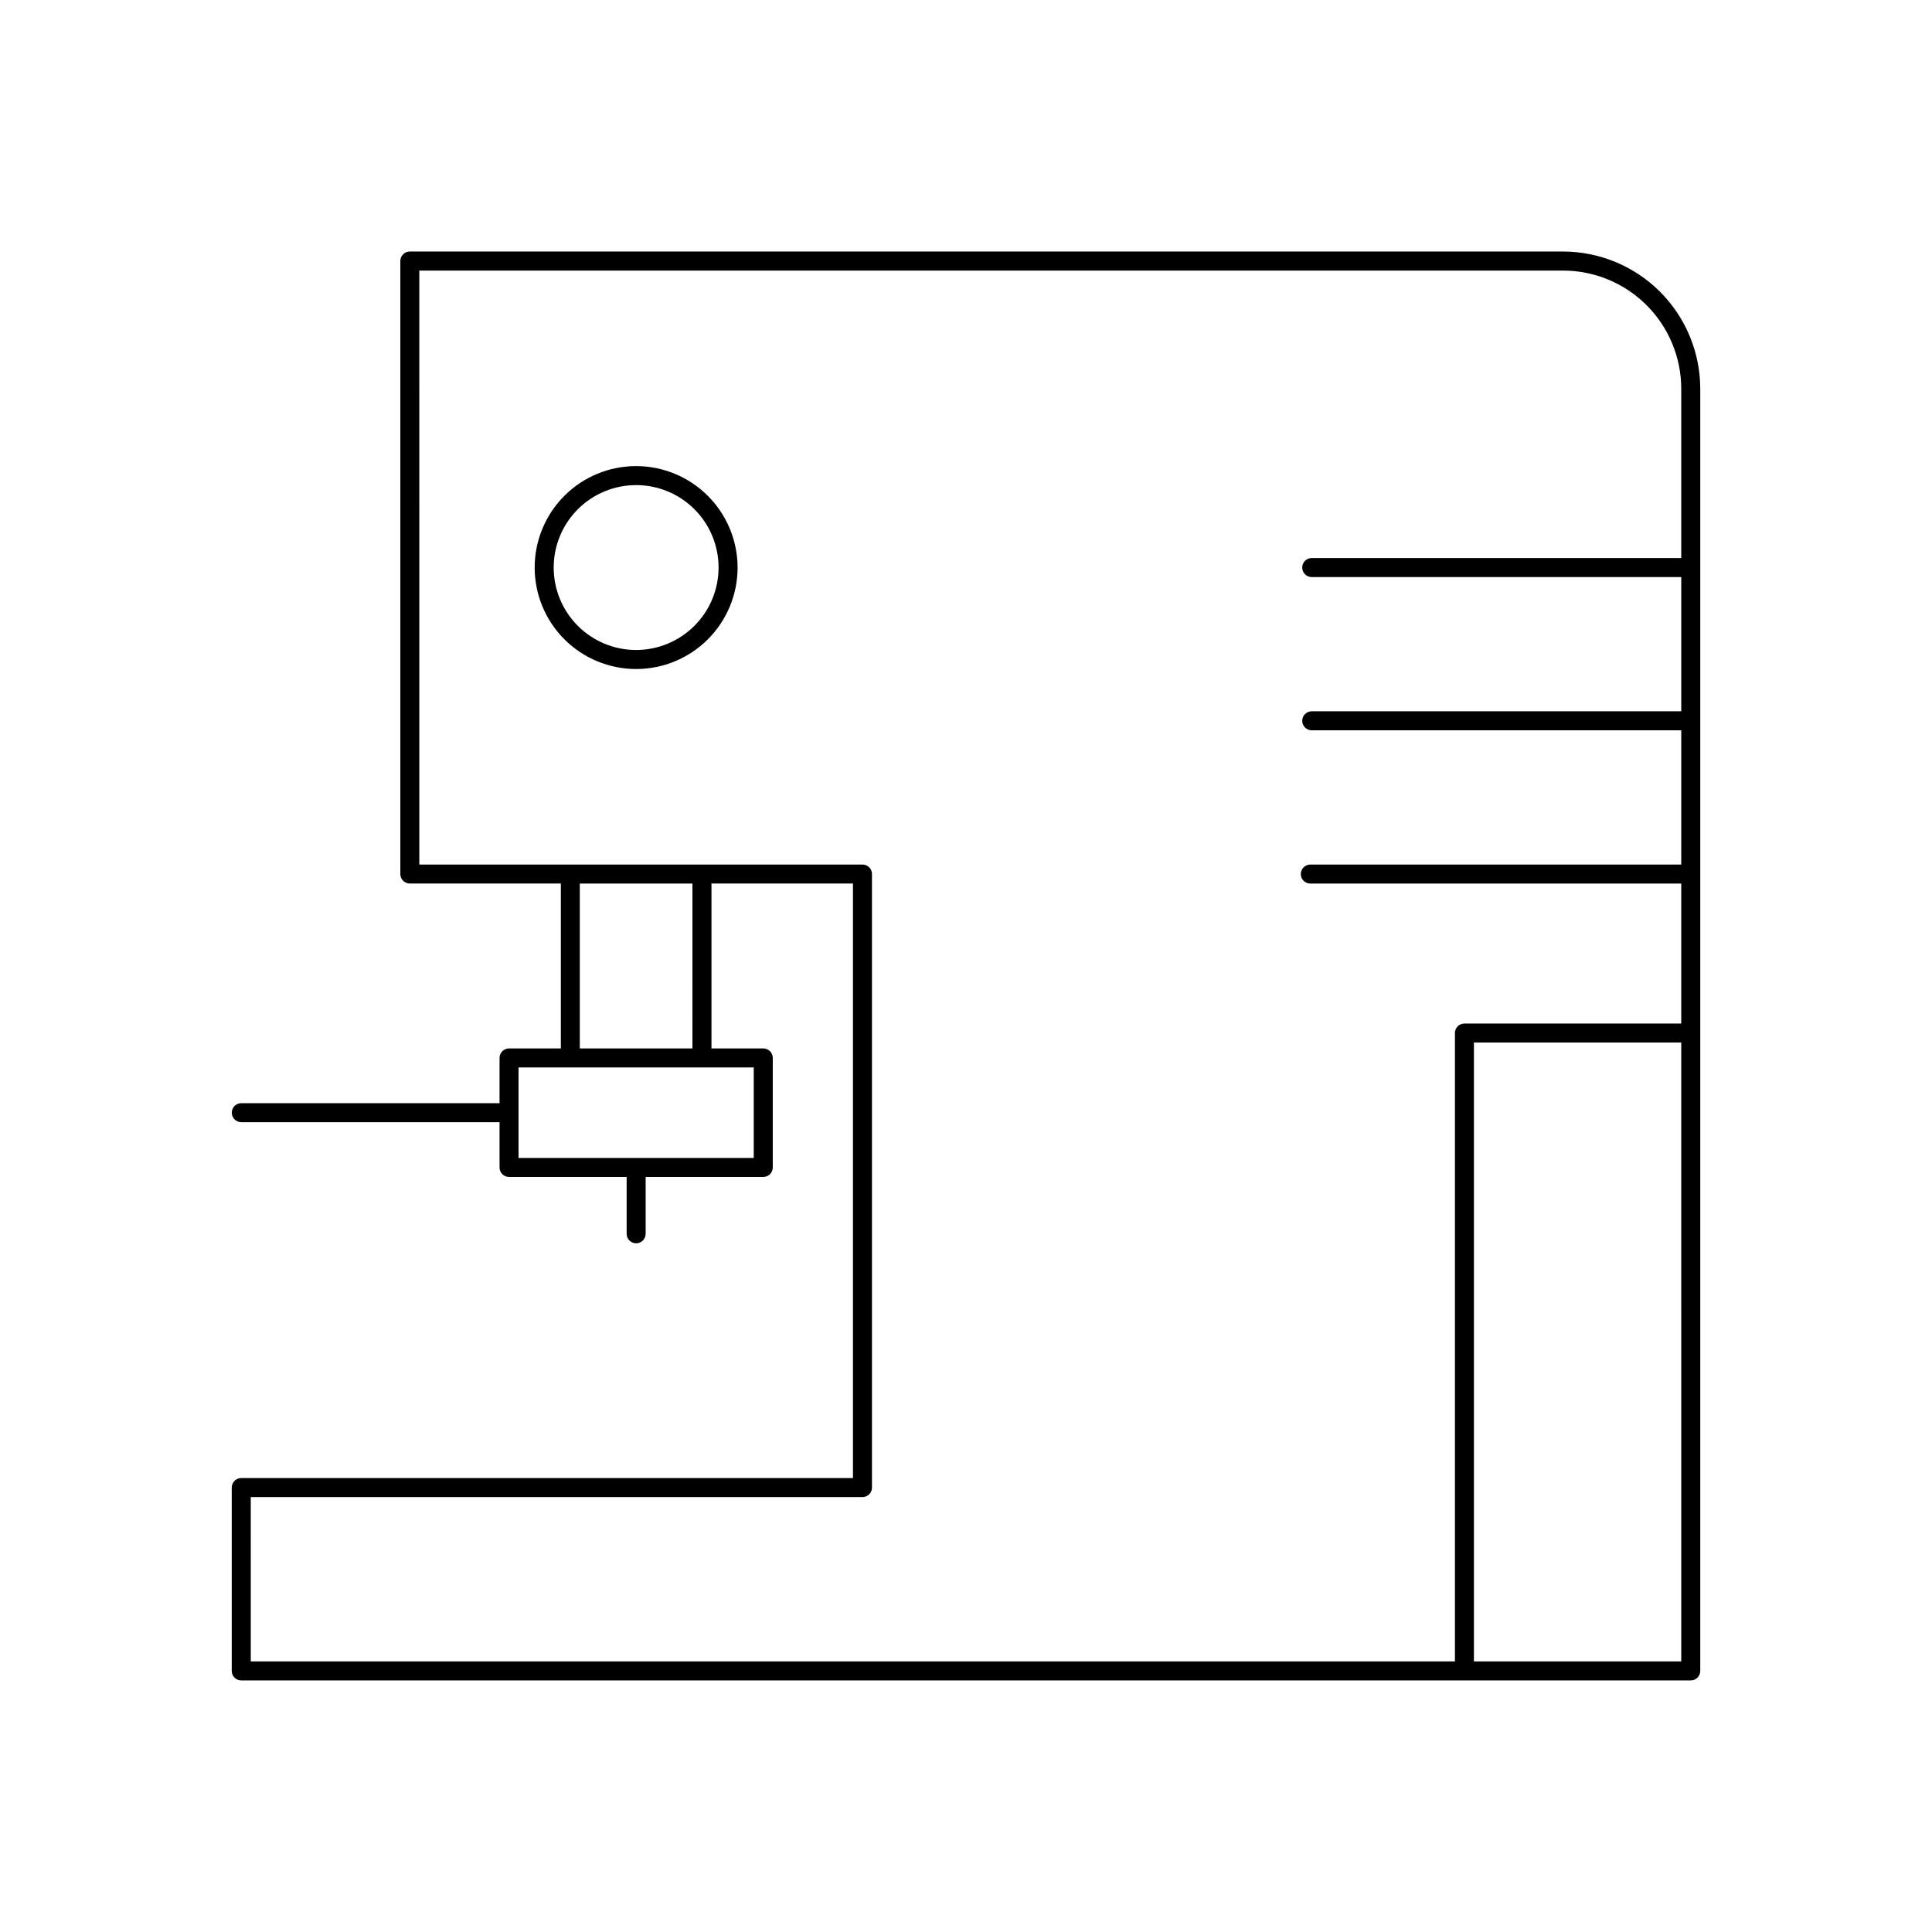
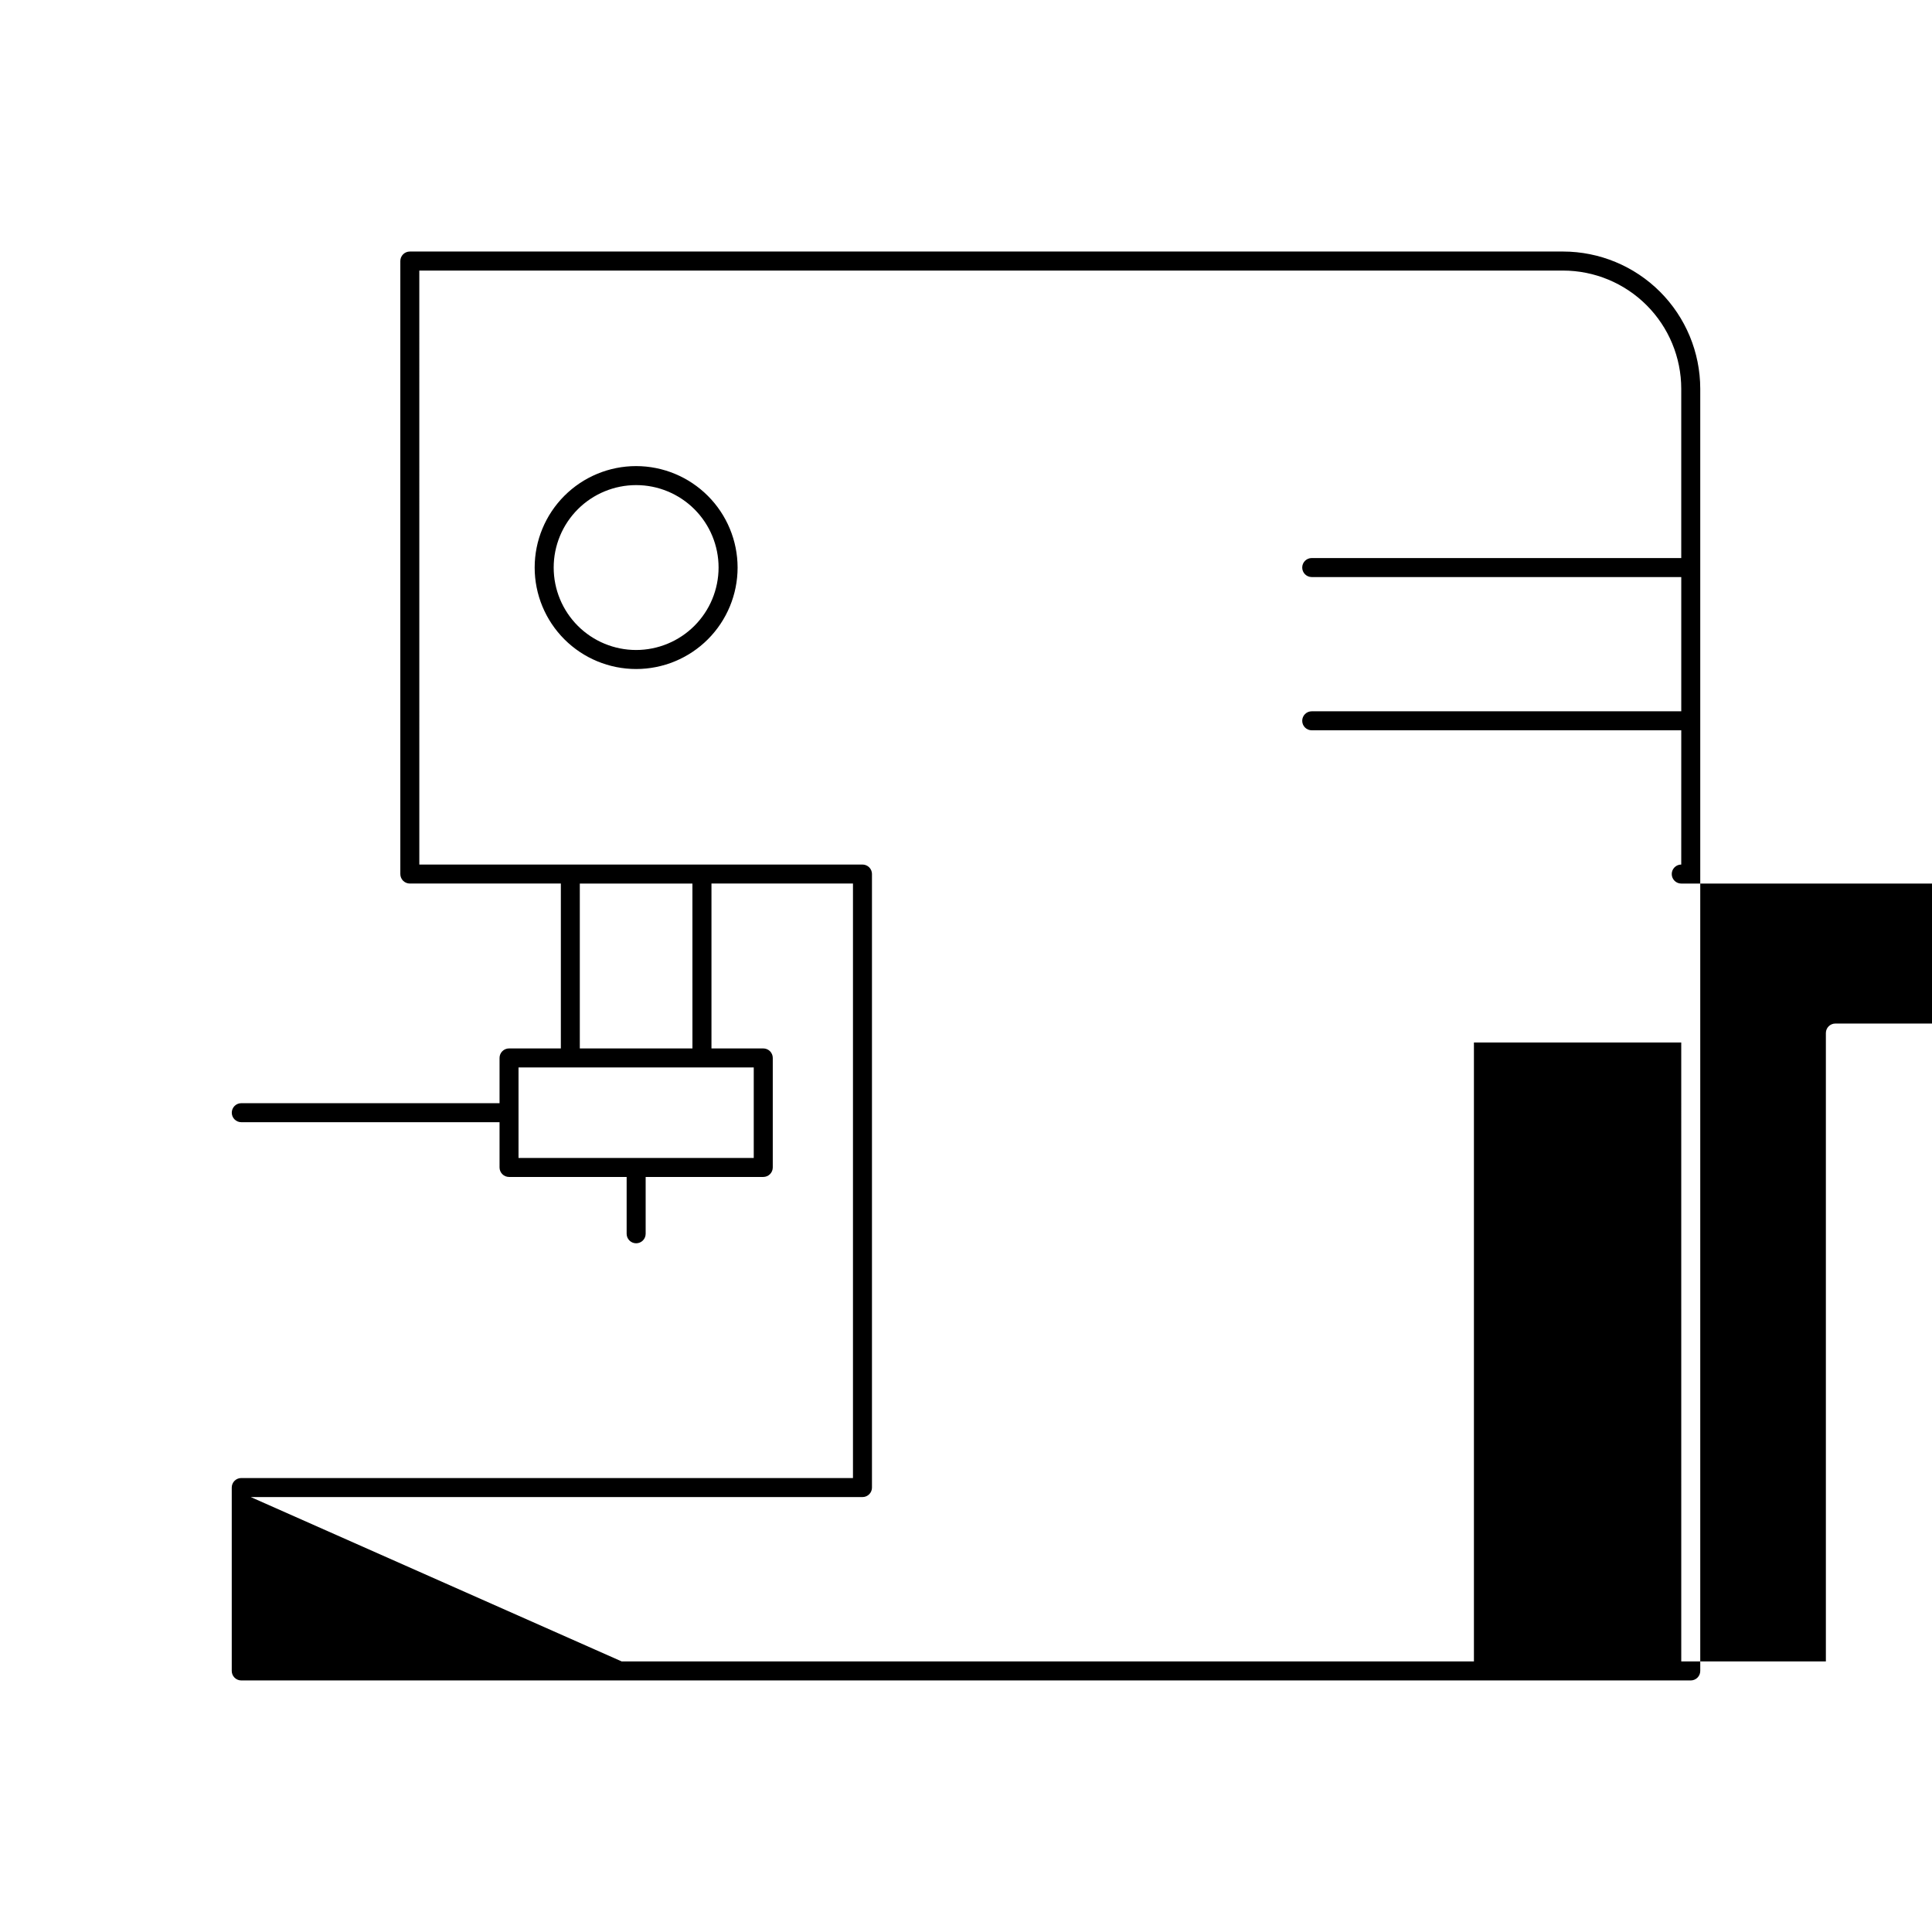
<svg xmlns="http://www.w3.org/2000/svg" fill="#000000" width="800px" height="800px" version="1.1" viewBox="144 144 512 512">
-   <path d="m558.23 210.66h-305.62c-0.672 0-1.312 0.266-1.785 0.738-0.473 0.473-0.734 1.113-0.734 1.781v162.45c0 0.668 0.262 1.309 0.734 1.781s1.113 0.738 1.785 0.738h40.02v43.699h-13.727c-0.668 0-1.309 0.266-1.781 0.738-0.473 0.473-0.738 1.113-0.738 1.781v11.992h-68.441c-1.391 0-2.519 1.129-2.519 2.519s1.129 2.519 2.519 2.519h68.441v11.992c0 0.668 0.266 1.309 0.738 1.781 0.473 0.473 1.113 0.738 1.781 0.738h31.164v15.059c0 1.391 1.129 2.519 2.519 2.519 1.395 0 2.519-1.129 2.519-2.519v-15.059h31.168c0.668 0 1.309-0.266 1.781-0.738s0.738-1.113 0.738-1.781v-29.023c0-0.668-0.266-1.309-0.734-1.781-0.473-0.473-1.117-0.738-1.785-0.738h-13.727v-43.699h37.5v157.55h-162.11c-1.391 0-2.519 1.129-2.519 2.519v48.598c0 0.668 0.266 1.309 0.738 1.781s1.113 0.738 1.781 0.738h324.14l0.012 0.004 59.98-0.004c0.668 0 1.309-0.266 1.781-0.738s0.738-1.113 0.738-1.781v-339.8c-0.012-9.637-3.844-18.879-10.66-25.695-6.816-6.816-16.059-10.648-25.695-10.66zm31.32 327.56v46.078h-54.945v-164.02h54.941zm-245.8-87.344h-62.336v-23.988h62.336zm-16.246-29.027h-29.848v-43.699h29.844zm-117.05 118.89h162.11c0.668 0 1.309-0.266 1.781-0.738s0.738-1.113 0.738-1.781l-0.004-0.012v-162.56l0.004-0.016c0-0.668-0.266-1.309-0.738-1.781s-1.113-0.738-1.781-0.738h-117.44l-0.004-157.41h303.11c8.305 0.008 16.262 3.312 22.137 9.184 5.871 5.871 9.172 13.832 9.18 22.133v44.867h-97.926c-1.391 0-2.519 1.129-2.519 2.519s1.129 2.519 2.519 2.519h97.93v35.574h-97.93c-1.391 0-2.519 1.125-2.519 2.519 0 1.391 1.129 2.516 2.519 2.516h97.93l-0.004 35.578h-98.305c-1.391 0-2.516 1.129-2.516 2.519s1.125 2.519 2.516 2.519h98.305v37.098h-57.461c-1.391 0-2.516 1.125-2.516 2.519v166.53h-319.11zm102.13-273.22h-0.004c-7.129 0-13.969 2.832-19.012 7.875-5.043 5.043-7.875 11.883-7.875 19.012 0 7.133 2.832 13.973 7.875 19.016 5.043 5.043 11.883 7.875 19.012 7.875 7.133 0 13.973-2.832 19.016-7.875 5.039-5.043 7.875-11.883 7.875-19.016-0.008-7.125-2.844-13.961-7.887-19-5.039-5.043-11.875-7.879-19.004-7.887zm0 48.738h-0.004c-5.793 0-11.352-2.301-15.449-6.398-4.098-4.098-6.398-9.656-6.398-15.453 0-5.793 2.301-11.352 6.398-15.449s9.656-6.398 15.449-6.398c5.797 0 11.355 2.301 15.453 6.398s6.398 9.656 6.398 15.449c-0.008 5.793-2.309 11.348-6.406 15.445-4.098 4.098-9.652 6.398-15.445 6.406z" />
+   <path d="m558.23 210.66h-305.62c-0.672 0-1.312 0.266-1.785 0.738-0.473 0.473-0.734 1.113-0.734 1.781v162.45c0 0.668 0.262 1.309 0.734 1.781s1.113 0.738 1.785 0.738h40.02v43.699h-13.727c-0.668 0-1.309 0.266-1.781 0.738-0.473 0.473-0.738 1.113-0.738 1.781v11.992h-68.441c-1.391 0-2.519 1.129-2.519 2.519s1.129 2.519 2.519 2.519h68.441v11.992c0 0.668 0.266 1.309 0.738 1.781 0.473 0.473 1.113 0.738 1.781 0.738h31.164v15.059c0 1.391 1.129 2.519 2.519 2.519 1.395 0 2.519-1.129 2.519-2.519v-15.059h31.168c0.668 0 1.309-0.266 1.781-0.738s0.738-1.113 0.738-1.781v-29.023c0-0.668-0.266-1.309-0.734-1.781-0.473-0.473-1.117-0.738-1.785-0.738h-13.727v-43.699h37.5v157.55h-162.11c-1.391 0-2.519 1.129-2.519 2.519v48.598c0 0.668 0.266 1.309 0.738 1.781s1.113 0.738 1.781 0.738h324.14l0.012 0.004 59.98-0.004c0.668 0 1.309-0.266 1.781-0.738s0.738-1.113 0.738-1.781v-339.8c-0.012-9.637-3.844-18.879-10.66-25.695-6.816-6.816-16.059-10.648-25.695-10.66zm31.32 327.56v46.078h-54.945v-164.02h54.941zm-245.8-87.344h-62.336v-23.988h62.336zm-16.246-29.027h-29.848v-43.699h29.844zm-117.05 118.89h162.11c0.668 0 1.309-0.266 1.781-0.738s0.738-1.113 0.738-1.781l-0.004-0.012v-162.56l0.004-0.016c0-0.668-0.266-1.309-0.738-1.781s-1.113-0.738-1.781-0.738h-117.44l-0.004-157.41h303.11c8.305 0.008 16.262 3.312 22.137 9.184 5.871 5.871 9.172 13.832 9.18 22.133v44.867h-97.926c-1.391 0-2.519 1.129-2.519 2.519s1.129 2.519 2.519 2.519h97.93v35.574h-97.93c-1.391 0-2.519 1.125-2.519 2.519 0 1.391 1.129 2.516 2.519 2.516h97.93l-0.004 35.578c-1.391 0-2.516 1.129-2.516 2.519s1.125 2.519 2.516 2.519h98.305v37.098h-57.461c-1.391 0-2.516 1.125-2.516 2.519v166.53h-319.11zm102.13-273.22h-0.004c-7.129 0-13.969 2.832-19.012 7.875-5.043 5.043-7.875 11.883-7.875 19.012 0 7.133 2.832 13.973 7.875 19.016 5.043 5.043 11.883 7.875 19.012 7.875 7.133 0 13.973-2.832 19.016-7.875 5.039-5.043 7.875-11.883 7.875-19.016-0.008-7.125-2.844-13.961-7.887-19-5.039-5.043-11.875-7.879-19.004-7.887zm0 48.738h-0.004c-5.793 0-11.352-2.301-15.449-6.398-4.098-4.098-6.398-9.656-6.398-15.453 0-5.793 2.301-11.352 6.398-15.449s9.656-6.398 15.449-6.398c5.797 0 11.355 2.301 15.453 6.398s6.398 9.656 6.398 15.449c-0.008 5.793-2.309 11.348-6.406 15.445-4.098 4.098-9.652 6.398-15.445 6.406z" />
</svg>